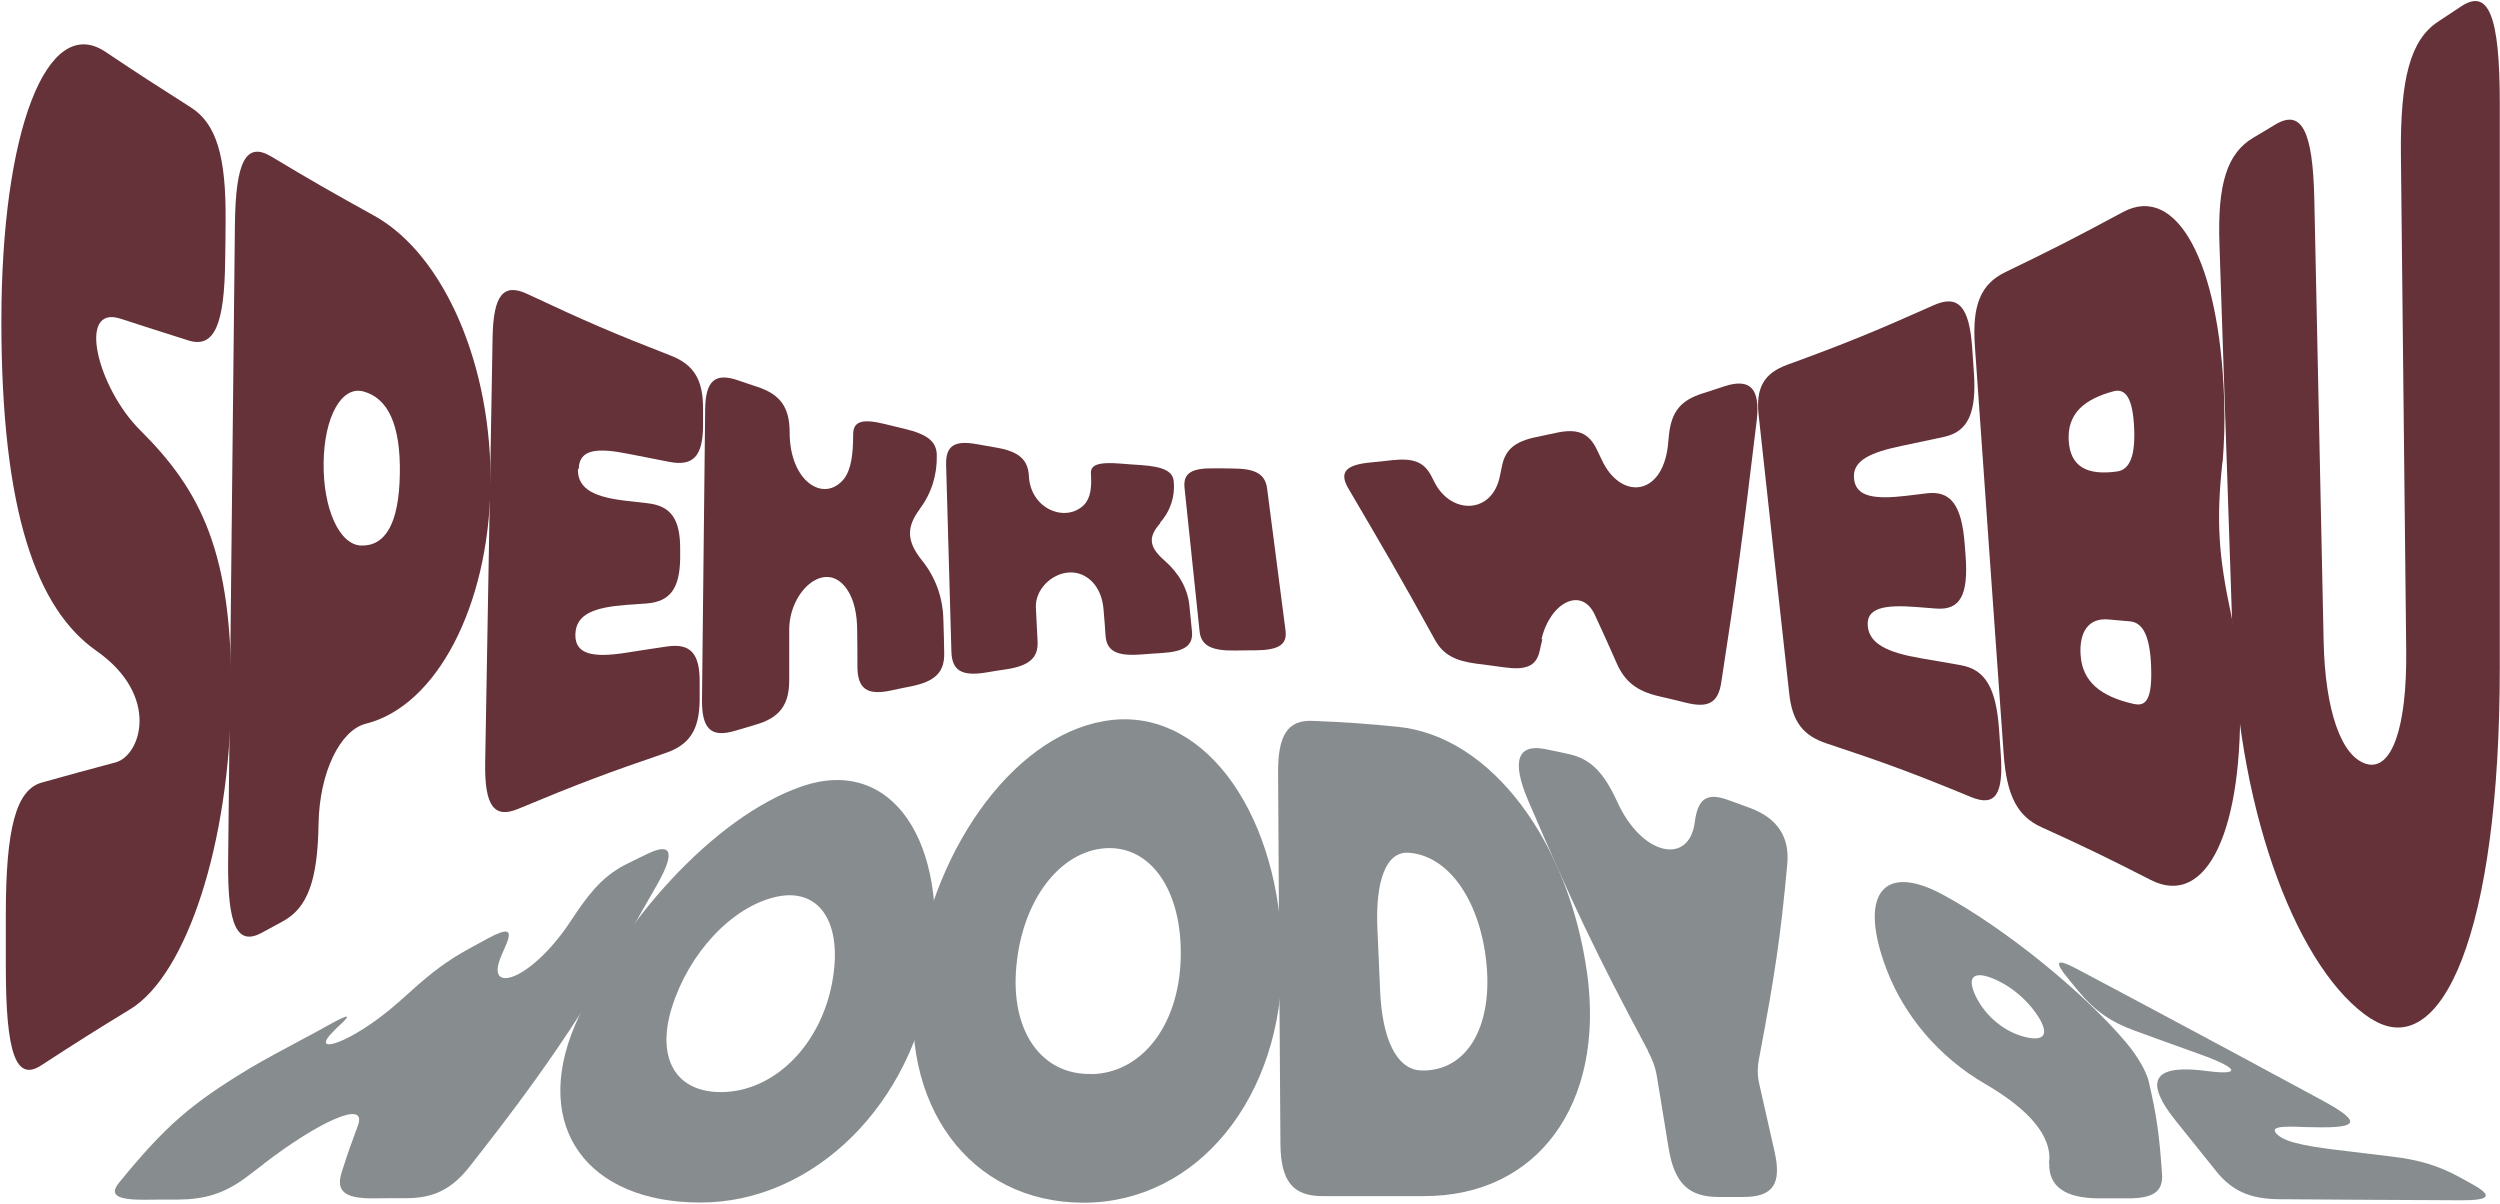
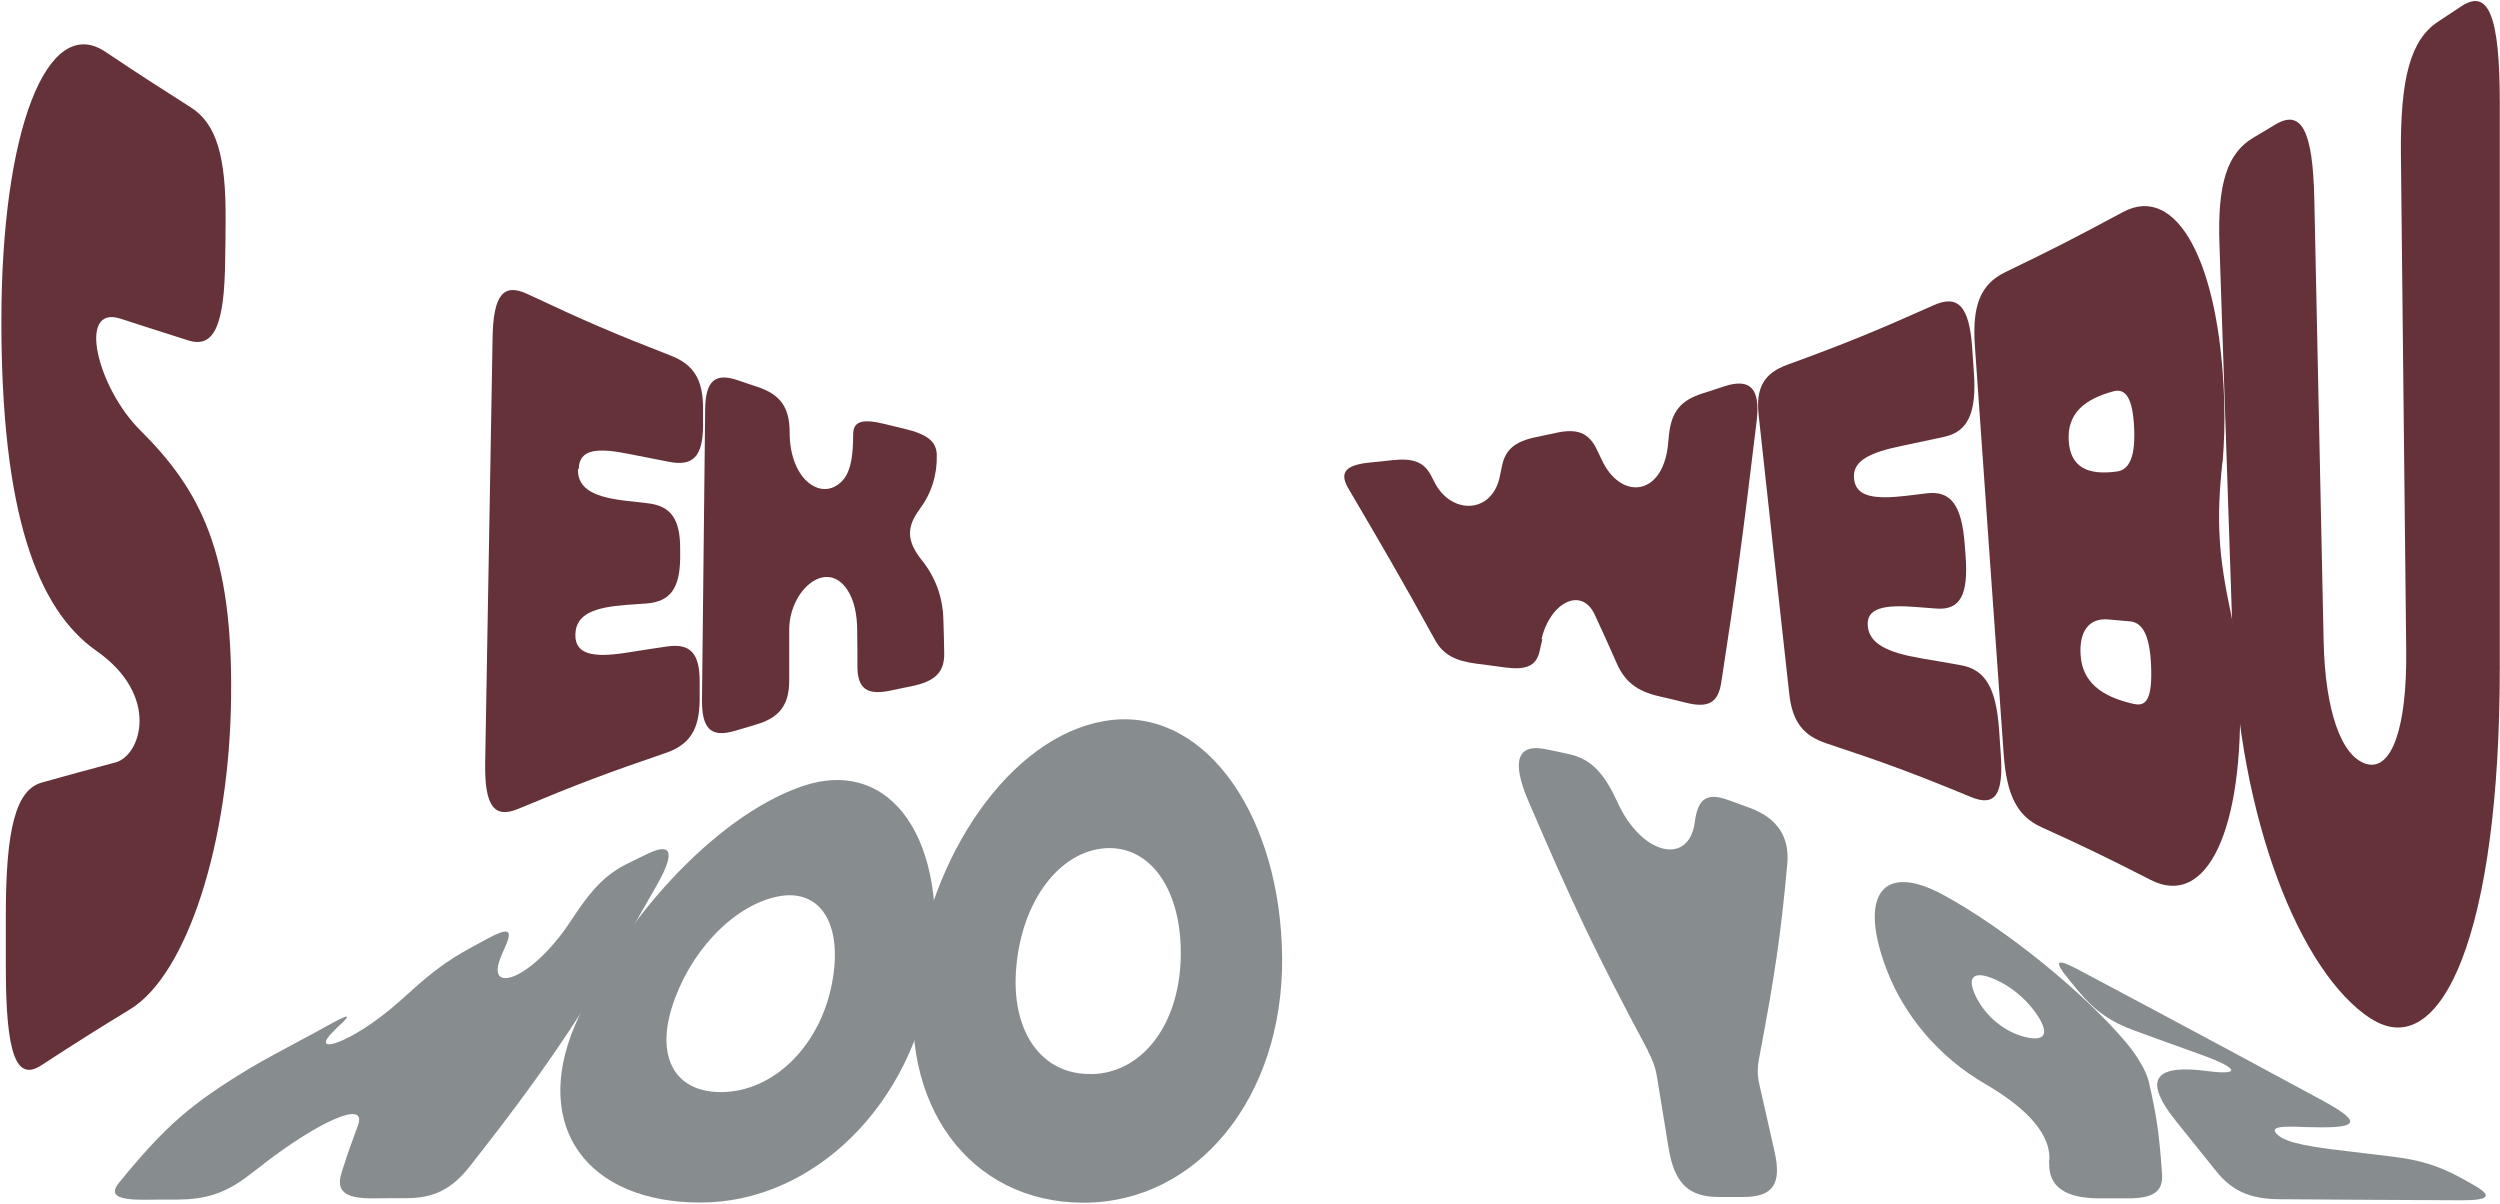
<svg xmlns="http://www.w3.org/2000/svg" width="1402" height="675" viewBox="0 0 1402 675" fill="none">
  <path d="M129.599 390.891C128.768 472.333 104.901 546.477 73.079 565.938C53.131 578.1 43.157 584.425 23.09 597.464C8.961 606.707 3.261 590.848 3.261 542.099C3.261 530.423 3.261 524.682 3.261 513.006C3.261 464.257 9.079 442.851 23.447 438.862C40.07 434.191 48.263 431.953 64.768 427.574C79.016 423.779 90.059 390.211 54.081 365.009C20.478 341.462 0.768 286.876 0.768 180.135C0.768 73.394 26.415 7.229 59.068 29.024C78.423 41.966 87.922 48.095 106.92 60.161C121.287 69.21 126.868 87.503 126.512 123.991C126.512 132.749 126.393 137.03 126.274 145.787C125.918 182.373 120.1 195.411 105.733 190.936C90.653 186.168 83.053 183.735 67.736 178.773C42.92 170.599 54.675 217.596 78.779 241.435C112.619 275.101 130.549 310.033 129.599 390.891Z" fill="#643238" />
-   <path d="M275.053 272.962C273.866 339.614 245.131 395.855 205.116 405.877C190.868 409.478 179.113 432.928 178.638 462.216C178.163 493.742 172.463 509.213 158.571 516.705C153.94 519.235 151.565 520.5 146.934 523.03C133.042 530.619 127.58 519.331 127.936 483.232C129.242 364.231 130.43 245.329 131.736 126.328C132.092 90.229 138.029 79.33 152.159 87.796C175.313 101.71 186.831 108.229 209.51 120.781C249.525 142.771 276.241 206.213 275.053 272.865V272.962ZM202.504 305.948C216.04 306.337 223.758 293.785 224.233 265.859C224.708 237.933 217.465 223.241 203.81 219.543C191.699 216.235 181.844 233.457 181.487 259.437C181.131 285.417 190.393 305.559 202.504 305.948Z" fill="#643238" />
  <path d="M324.093 263.135C323.855 274.714 334.185 278.996 351.996 280.942C356.389 281.429 358.645 281.721 363.039 282.207C376.338 283.667 381.562 291.158 381.443 308.283C381.443 310.229 381.443 311.202 381.443 313.051C381.206 330.176 375.744 337.474 362.326 338.447C357.933 338.739 355.677 338.934 351.284 339.226C333.354 340.588 322.905 344.285 322.668 355.864C322.43 367.151 332.879 368.903 350.928 366.082C360.07 364.622 364.701 363.941 373.844 362.579C387.262 360.535 392.605 366.471 392.367 383.012C392.367 386.904 392.367 388.948 392.367 392.84C392.13 409.381 386.668 417.748 373.132 422.321C340.36 433.511 323.855 439.739 290.727 453.556C277.072 459.297 271.729 451.999 272.085 427.966C273.747 332.609 274.579 284.931 276.241 189.575C276.597 165.444 282.297 158.535 295.714 164.86C328.248 180.136 344.278 187.045 376.1 199.403C389.161 204.462 394.386 213.025 394.267 229.469C394.267 233.361 394.267 235.404 394.267 239.296C394.03 255.838 388.686 261.579 375.506 259.049C366.364 257.298 361.851 256.421 352.709 254.572C335.254 251.069 324.805 251.653 324.568 262.94L324.093 263.135Z" fill="#643238" />
  <path d="M515.856 285.417C508.257 295.536 508.375 303.417 516.925 314.12C524.643 323.656 528.68 334.943 529.036 347.106C529.273 354.695 529.392 358.491 529.511 366.178C529.748 376.881 524.524 382.135 511.106 384.859C506.594 385.735 504.338 386.221 499.826 387.194C486.409 390.113 480.947 386.416 480.828 373.961C480.828 365.983 480.828 361.897 480.709 353.918C480.709 344.285 478.928 336.597 475.366 331.051C463.611 312.758 442.594 331.051 442.594 353.139C442.594 364.426 442.594 370.167 442.594 381.454C442.594 395.465 437.132 402.568 423.596 406.46C419.203 407.725 416.947 408.407 412.435 409.769C398.898 413.856 393.555 408.991 393.674 392.546C394.386 327.451 394.742 294.953 395.455 229.857C395.574 213.413 401.036 208.839 413.978 213.315C418.253 214.775 420.39 215.553 424.665 216.915C437.607 221.197 442.832 228.397 442.832 242.506C442.832 270.334 462.305 282.303 473.347 268.486C477.385 263.134 478.453 254.571 478.453 243.674C478.453 236.473 483.084 234.527 496.383 237.836C500.657 238.906 502.913 239.393 507.188 240.463C520.249 243.577 525.236 247.664 525.355 255.253C525.592 266.054 522.505 276.465 515.856 285.319V285.417Z" fill="#643238" />
-   <path d="M650.742 293.298C643.736 301.179 644.211 306.725 653.235 314.509C661.31 321.612 666.059 330.273 667.009 339.517C667.603 345.257 667.84 348.176 668.434 353.917C669.265 362.09 664.278 365.496 650.861 366.275C646.349 366.567 644.093 366.663 639.58 367.053C626.282 368.026 620.582 365.107 619.989 356.447C619.632 350.804 619.395 348.078 618.92 342.435C618.445 335.721 616.426 330.369 612.627 326.38C600.278 313.536 580.211 325.99 580.924 340.78C581.28 348.37 581.517 352.165 581.873 359.658C582.348 368.999 577.124 373.474 563.825 375.421C559.432 376.102 557.176 376.394 552.783 377.172C539.365 379.313 533.903 376.101 533.547 365.495C532.359 323.461 531.766 302.541 530.578 260.506C530.341 249.9 535.328 246.787 548.033 249.122C552.189 249.901 554.326 250.289 558.482 250.971C571.187 253.111 576.53 257.587 577.005 267.026C577.955 285.61 597.666 293.298 607.877 283.178C611.677 279.286 612.271 273.253 611.796 265.663C611.439 260.604 615.951 258.95 629.013 260.02C633.287 260.409 635.425 260.506 639.699 260.798C652.523 261.674 657.748 264.302 658.222 269.945C659.054 278.119 656.56 286.389 650.504 293.201L650.742 293.298Z" fill="#643238" />
-   <path d="M680.665 262.648C684.94 262.648 687.077 262.648 691.352 262.745C704.057 262.745 709.519 265.858 710.588 273.934C714.743 305.752 716.762 321.71 720.918 353.528C721.986 361.604 716.999 364.62 703.701 364.718C699.189 364.718 696.933 364.718 692.539 364.815C679.24 365.01 673.541 361.993 672.71 353.917C669.385 321.808 667.604 305.655 664.279 273.546C663.448 265.372 668.198 262.453 680.784 262.648H680.665Z" fill="#643238" />
  <path d="M864.943 358.491C864.349 361.215 863.993 362.48 863.399 365.204C861.5 373.669 855.681 375.908 843.57 374.254C837.396 373.378 834.308 372.989 828.134 372.211C816.023 370.654 809.255 367.054 804.743 358.88C784.676 322.392 774.82 305.753 755.822 273.351C750.954 264.594 755.11 260.604 768.646 259.339C773.514 258.853 775.889 258.658 780.639 258.074C792.512 256.809 798.568 258.95 802.724 267.026C803.436 268.486 803.911 269.264 804.624 270.724C814.004 288.822 837.039 288.335 841.195 266.734C841.67 264.691 841.789 263.621 842.264 261.578C844.045 252.14 849.626 247.566 861.381 245.133C865.774 244.258 868.03 243.771 872.424 242.798C884.179 240.171 890.947 242.409 895.578 252.236C896.646 254.377 897.121 255.448 898.19 257.686C908.52 280.357 932.03 278.8 935.355 249.998C935.593 247.566 935.711 246.301 935.949 243.868C937.374 230.733 942.598 224.505 954.828 220.613C959.697 219.056 962.19 218.279 967.058 216.624C981.426 211.954 987.125 217.791 985.225 235.306C977.27 301.666 973.351 330.662 965.277 382.719C963.496 394.395 957.797 397.12 945.567 394.104C939.392 392.547 936.305 391.866 930.131 390.406C918.019 387.584 911.132 382.33 906.502 371.626C901.633 360.534 899.14 355.085 894.271 344.576C886.791 328.716 869.218 337.96 864.468 358.491H864.943Z" fill="#643238" />
  <path d="M1039.73 268.39C1040.68 278.704 1051.24 280.164 1069.29 278.023C1073.81 277.439 1075.94 277.245 1080.45 276.661C1093.99 275.007 1100.17 283.181 1101.83 305.463C1102.06 307.993 1102.06 309.16 1102.3 311.689C1103.96 333.874 1099.22 342.34 1085.68 341.27C1081.29 340.881 1079.03 340.784 1074.52 340.394C1056.59 339.032 1046.5 340.881 1047.45 351.195C1048.39 361.217 1058.96 365.984 1076.89 369.098C1086.04 370.655 1090.67 371.434 1099.81 373.088C1113.34 375.52 1119.4 385.834 1121.06 408.894C1121.42 414.343 1121.66 417.165 1122.01 422.614C1123.68 445.675 1118.93 452.486 1105.51 447.037C1072.97 433.61 1056.83 427.674 1024.53 416.971C1011.11 412.593 1005.06 404.614 1003.39 388.851C996.506 326.577 993.063 295.44 986.295 233.167C984.514 217.404 989.144 209.328 1002.56 204.463C1034.86 192.69 1051.24 185.975 1084.37 171.186C1098.03 165.055 1104.32 171.672 1105.98 194.733C1106.34 200.182 1106.58 203.003 1106.93 208.452C1108.6 231.513 1103.73 242.119 1090.07 245.038C1080.69 247.081 1076.06 248.054 1066.68 250C1048.87 253.698 1038.78 258.271 1039.73 268.293V268.39Z" fill="#643238" />
  <path d="M1246.34 259.049C1242.77 292.326 1244.2 311.883 1251.2 344.577C1253.82 357.226 1255.48 370.654 1256.07 387.487C1258.57 465.037 1237.79 509.699 1206.08 493.449C1181.51 480.897 1169.28 474.962 1144.82 463.869C1131.4 457.836 1125.34 446.161 1123.68 423.1C1117.15 331.539 1113.94 285.806 1107.53 194.245C1105.87 171.087 1110.74 159.313 1124.63 152.599C1150.63 140.047 1163.81 133.334 1190.53 118.933C1220.69 102.684 1244.67 146.956 1247.29 223.728C1247.76 237.447 1247.29 248.345 1246.46 259.146L1246.34 259.049ZM1187.32 264.4C1194.45 263.329 1197.54 255.545 1196.82 239.977C1196.11 223.824 1192.31 217.5 1185.19 219.446C1168.68 223.922 1159.3 231.999 1160.13 246.983C1160.96 261.968 1170.7 266.735 1187.32 264.4ZM1196.82 394.785C1203.35 396.244 1207.15 392.45 1206.32 373.087C1205.61 356.837 1201.81 349.15 1194.57 348.469C1189.7 347.982 1187.32 347.788 1182.46 347.399C1170.94 346.328 1166.07 354.794 1166.78 366.957C1167.61 382.428 1178.3 390.698 1196.7 394.785H1196.82Z" fill="#643238" />
  <path d="M1329.57 571.29C1289.79 545.407 1255.48 459.101 1252.03 356.544C1249.07 268.777 1247.64 224.893 1244.67 137.029C1243.49 103.071 1248.95 86.043 1263.55 77.286C1268.54 74.367 1270.91 72.907 1275.9 69.891C1290.62 61.036 1297.04 72.907 1297.87 111.731C1300.01 210.882 1300.96 260.409 1303.09 359.56C1303.92 398.383 1312.95 424.46 1327.2 428.449C1341.21 432.341 1349.88 408.309 1349.4 364.814C1348.45 272.28 1347.38 179.745 1346.43 87.211C1345.96 43.717 1351.89 22.311 1367.21 12.191C1372.32 8.785 1374.93 7.034 1380.15 3.628C1395.59 -6.686 1401.88 8.785 1401.88 57.825V374.545C1401.88 522.639 1369.35 596.977 1329.57 571.192V571.29Z" fill="#643238" />
  <path d="M148.003 652.68C144.203 655.599 142.303 657.059 138.385 659.978C126.036 669.319 114.875 672.627 99.795 672.724C92.077 672.724 88.277 672.724 80.559 672.821C65.361 672.821 61.086 670.097 66.904 663.091C92.433 631.76 107.038 619.014 139.81 599.261C148.834 593.813 159.045 588.557 172.344 581.357C177.094 578.827 179.468 577.563 184.099 574.936C195.617 568.611 197.517 568.417 190.511 574.936C189.205 576.104 188.611 576.687 187.424 577.952C172.225 592.644 196.686 585.833 223.995 561.604C226.608 559.269 227.914 558.102 230.526 555.766C242.281 545.16 251.305 538.447 262.704 532.22C266.979 529.885 269.116 528.716 273.391 526.381C284.79 520.251 287.758 520.933 283.484 530.565C282.534 532.609 282.177 533.68 281.227 535.82C271.491 557.908 296.663 550.513 318.393 518.987C320.174 516.263 321.124 514.9 322.905 512.273C332.523 497.969 340.122 490.185 351.64 484.444C356.27 482.109 358.526 481.039 363.157 478.801C376.693 472.282 378.712 478.022 368.619 495.925C330.029 564.134 309.131 596.049 263.417 654.139C253.205 667.177 242.875 671.946 227.795 671.946C220.077 671.946 216.277 671.946 208.559 672.043C193.361 672.043 188.255 667.957 191.58 657.545C195.023 646.648 196.923 641.392 200.723 631.176C206.303 615.802 177.212 630.106 147.884 652.68H148.003Z" fill="#878C8F" />
  <path d="M322.311 575.324C346.178 518.889 400.085 457.881 450.074 440.853C500.182 423.922 532.597 471.892 522.623 545.355C512.649 618.819 456.605 674.378 392.842 674.378C329.079 674.378 298.445 631.759 322.311 575.324ZM408.04 612.299C435.588 610.256 460.048 585.541 466.579 551.486C473.109 517.43 459.454 497.288 434.875 503.029C410.178 508.77 386.311 534.555 376.812 564.913C367.313 595.272 380.493 614.343 408.159 612.299H408.04Z" fill="#878C8F" />
  <path d="M513.6 546.329C524.049 473.255 571.426 408.841 624.383 403.684C677.341 398.527 718.424 459.048 719.018 537.279C719.612 615.51 671.404 674.477 607.641 674.477C543.878 674.477 503.151 619.403 513.6 546.329ZM612.153 602.375C640.057 601.791 661.074 575.422 662.142 537.572C663.211 499.721 645.519 474.033 619.871 475.688C594.224 477.439 573.444 504.878 570.001 541.561C566.439 578.342 584.131 602.959 612.034 602.278L612.153 602.375Z" fill="#878C8F" />
-   <path d="M890.118 546.23C899.973 619.304 862.215 670.875 798.571 670.778C775.773 670.778 764.374 670.778 741.576 670.778C724.953 670.778 718.185 662.312 718.066 641.295C717.472 558.101 717.235 516.456 716.76 433.165C716.641 412.148 722.222 403.683 736.114 404.266C755.231 405.045 764.73 405.726 783.728 407.574C836.804 412.829 880.144 472.864 890.118 546.328V546.23ZM797.146 600.331C822.2 600.915 836.804 576.589 833.717 541.56C830.63 506.531 813.175 479.87 790.021 478.216C777.198 477.34 771.261 494.174 772.448 520.834C773.042 534.846 773.398 541.852 773.992 555.96C775.179 582.621 783.135 599.942 797.146 600.331Z" fill="#878C8F" />
  <path d="M924.2 589.238C895.109 534.943 881.692 506.53 856.875 448.635C847.614 426.839 850.938 416.915 866.73 420.126C872.074 421.197 874.805 421.78 880.029 422.947C891.903 425.574 899.384 433.067 906.983 449.705C920.875 480.258 947.473 485.318 950.441 460.895C952.222 447.662 957.328 444.451 968.846 448.538C973.951 450.386 976.564 451.263 981.669 453.209C996.631 458.853 1003.64 469.166 1002.33 484.345C998.649 524.726 995.324 547.008 986.3 594.589C985.588 598.189 985.469 602.86 986.538 607.628C989.981 623.002 991.762 630.591 995.206 645.964C999.243 664.063 994.256 671.263 977.632 671.263C972.052 671.263 969.202 671.263 963.621 671.263C946.998 671.263 939.042 663.478 935.836 644.31C933.224 628.06 931.799 619.888 929.187 603.638C928.356 598.578 926.456 593.519 924.081 589.335L924.2 589.238Z" fill="#878C8F" />
  <path d="M1149.09 652.387C1149.09 651.219 1149.21 650.635 1149.33 649.565C1149.33 633.315 1132.47 619.013 1112.87 607.628C1087.7 592.936 1067.99 569.972 1058.02 543.7C1042.11 502.152 1055.52 483.276 1089.6 501.763C1123.92 520.348 1167.97 555.863 1192.19 584.47C1198.72 592.157 1204.07 601.498 1205.13 607.044C1209.41 625.531 1210.95 635.943 1212.5 658.809C1212.97 668.15 1207.63 672.14 1193.02 672.042C1186.61 672.042 1183.41 672.042 1176.99 672.042C1157.76 671.945 1148.85 665.134 1149.21 652.387H1149.09ZM1135.32 581.453C1146.48 584.275 1149.33 580.188 1143.15 570.263C1136.86 560.338 1126.65 552.068 1116.44 548.273C1105.99 544.478 1102.9 548.662 1108.48 559.658C1114.06 570.361 1124.27 578.632 1135.32 581.453Z" fill="#878C8F" />
  <path d="M1165.83 556.156C1163.69 553.529 1162.62 552.263 1160.49 549.636C1151.46 538.738 1152.89 537.084 1165.35 543.701C1181.86 552.458 1190.17 556.934 1206.68 565.691C1234.58 580.578 1275.54 602.569 1301.9 616.872C1327.43 630.689 1321.26 632.928 1292.29 632.052C1278.16 631.371 1272.58 632.052 1277.32 636.43C1282.67 641.295 1297.39 643.338 1316.27 645.576L1341.32 648.593C1356.88 650.442 1367.8 653.847 1379.56 660.269C1382.41 661.826 1383.71 662.604 1386.56 664.161C1398.32 670.68 1396.3 673.211 1379.68 673.113C1339.31 672.919 1319.12 672.821 1278.75 672.529C1262.13 672.529 1251.8 667.956 1242.89 656.863C1233.75 645.479 1229.24 639.836 1220.09 628.452C1200.03 603.348 1210.95 597.12 1237.67 600.622C1255.83 603.055 1257.14 599.65 1233.63 591.184C1219.14 586.027 1212.02 583.401 1197.53 578.146C1183.88 573.281 1174.73 566.859 1165.71 555.961L1165.83 556.156Z" fill="#878C8F" />
</svg>